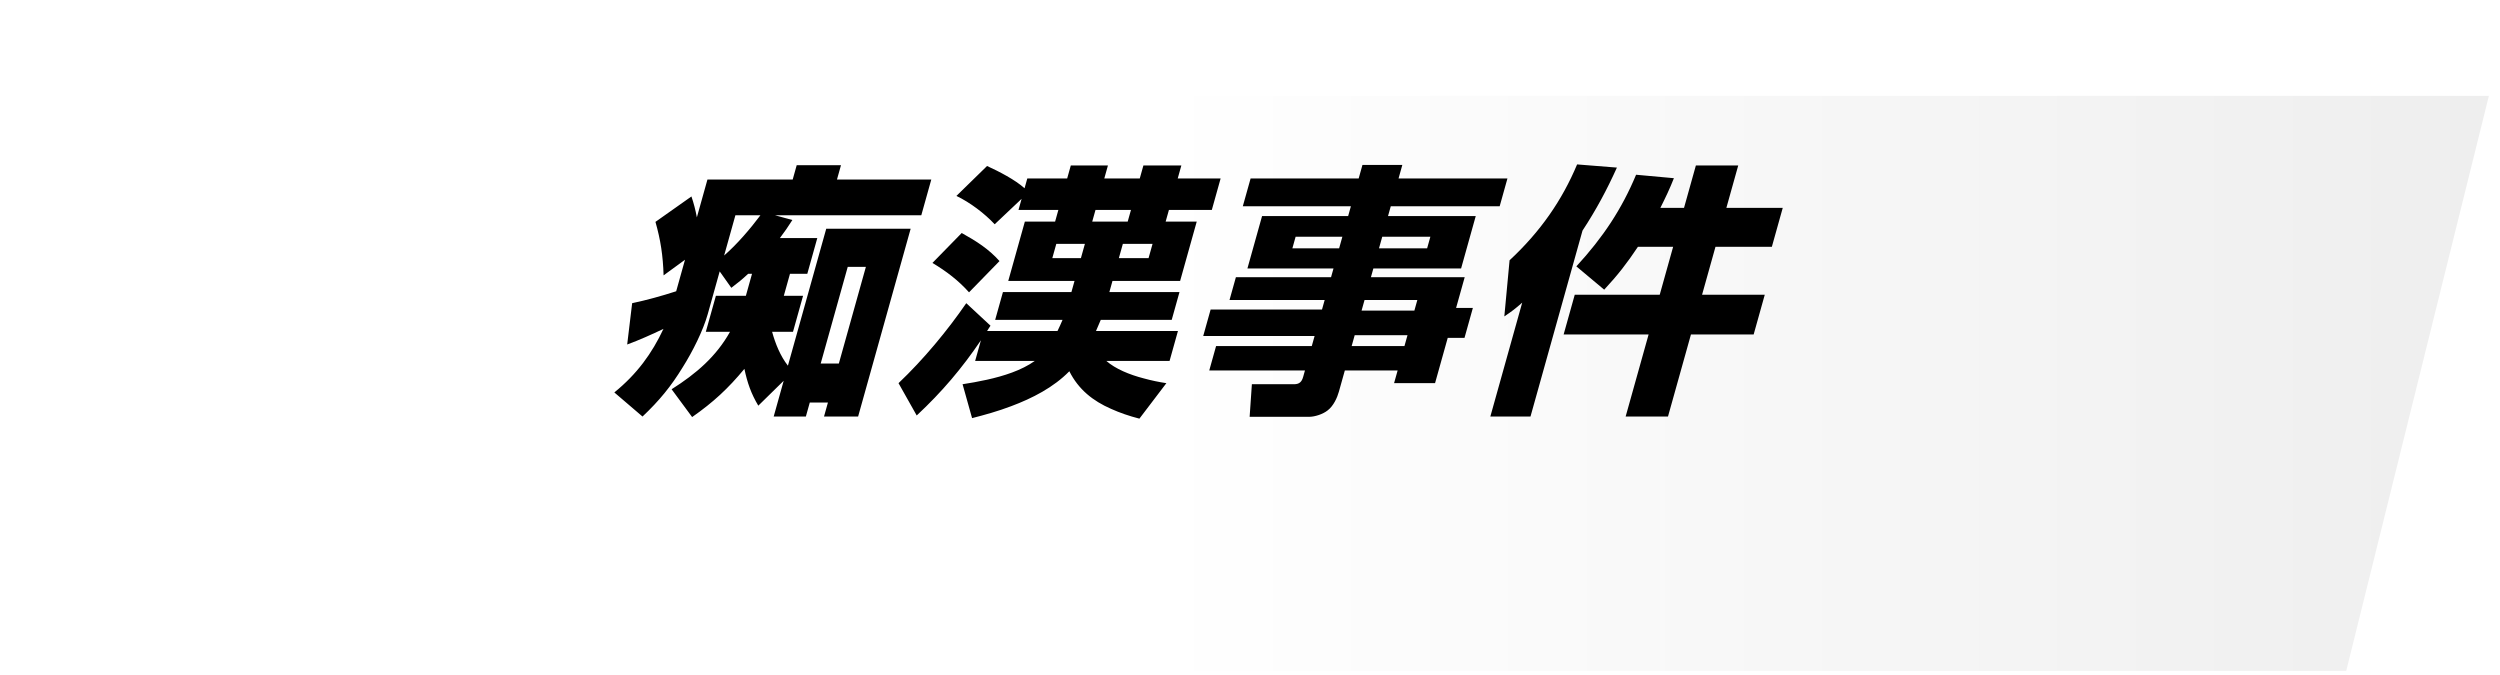
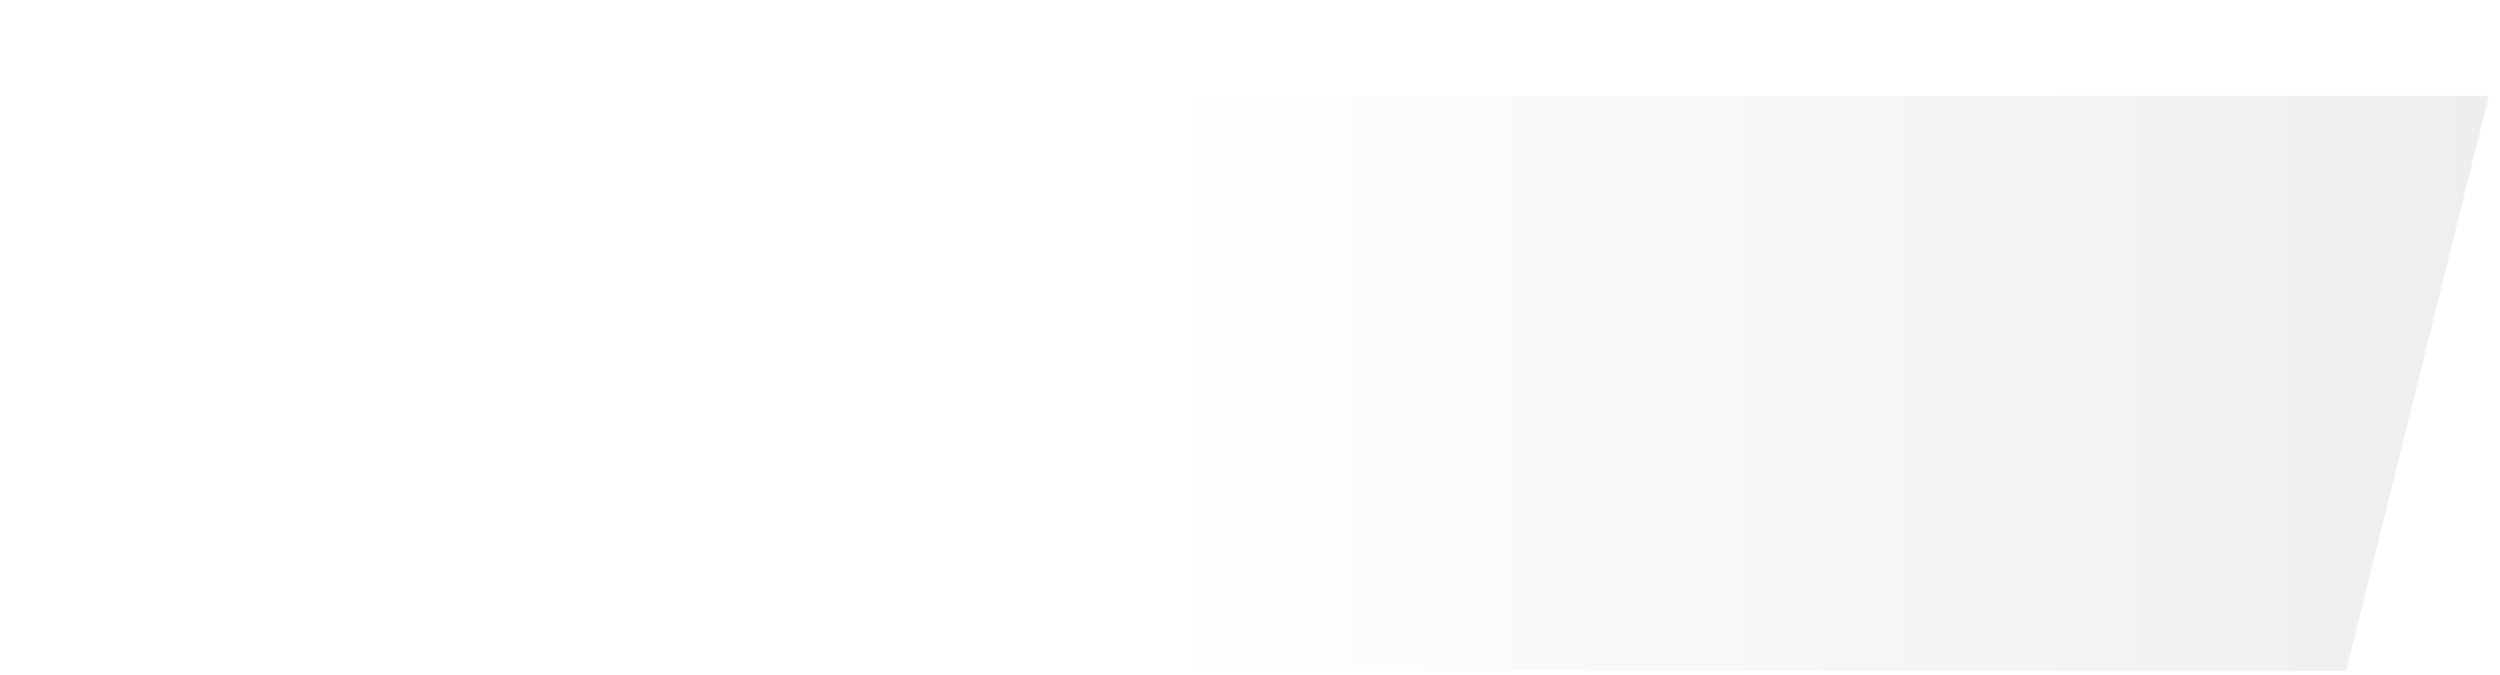
<svg xmlns="http://www.w3.org/2000/svg" width="200" height="54" viewBox="0 0 200 54" fill="none">
  <g filter="url(#filter0_d_521_934)">
    <path d="M11.412 0H194L182.588 46H0L11.412 0Z" fill="url(#paint0_linear_521_934)" />
  </g>
-   <path d="M59.552 29.509C58.255 31.077 57.067 32.178 55.371 33.365L53.728 31.14C55.706 29.89 57.301 28.513 58.402 26.543H56.466L57.272 23.662H59.67L60.162 21.903H59.854C59.378 22.348 59.036 22.623 58.506 23.026L57.575 21.712L56.621 25.123C56.254 26.437 55.405 28.132 54.616 29.382C53.683 30.907 52.747 32.051 51.401 33.323L49.147 31.395C50.969 29.912 52.152 28.28 53.077 26.31C52.139 26.755 51.156 27.2 50.175 27.56L50.572 24.255C51.765 24.001 52.91 23.683 54.095 23.301L54.8 20.78L53.087 22.03C53.041 20.462 52.847 19.191 52.436 17.75L55.315 15.717C55.507 16.289 55.635 16.776 55.749 17.39L56.596 14.361H63.416L63.736 13.217H67.278L66.958 14.361H74.504L73.704 17.221H62L63.389 17.602C63.071 18.111 62.743 18.577 62.392 19.043H65.384L64.584 21.903H63.198L62.706 23.662H64.246L63.44 26.543H61.768C62.029 27.496 62.433 28.492 63.033 29.255L66.098 18.301H72.852L68.649 33.323H65.921L66.235 32.2H64.783L64.469 33.323H61.895L62.695 30.462L60.664 32.454C60.095 31.501 59.788 30.632 59.552 29.509ZM60.834 17.221H58.832L57.931 20.441C58.978 19.53 60.026 18.301 60.834 17.221ZM69.27 21.352H67.818L65.655 29.085H67.107L69.27 21.352ZM87.68 26.479H94.236L93.566 28.873H88.506C89.23 29.509 90.354 29.975 91.503 30.272C92.115 30.441 92.74 30.568 93.31 30.653L91.152 33.492C90.331 33.28 89.588 33.026 88.885 32.708C87.435 32.073 86.282 31.162 85.547 29.7C84.283 30.992 82.588 31.861 80.892 32.496C79.834 32.899 78.761 33.196 77.766 33.45L77.006 30.738C77.602 30.653 78.254 30.526 78.955 30.378C80.292 30.081 81.715 29.636 82.786 28.873H78.012L78.474 27.221C76.972 29.445 75.361 31.352 73.337 33.238L71.882 30.653C73.889 28.746 75.784 26.458 77.302 24.255L79.24 26.056C79.161 26.183 79.053 26.331 78.968 26.479H84.6C84.749 26.183 84.876 25.886 85.003 25.59H79.613L80.235 23.365H85.713L85.962 22.475H80.66L81.988 17.729H84.408L84.669 16.797H81.479L81.728 15.907L79.575 17.941C78.761 17.073 77.618 16.204 76.513 15.674L78.965 13.28C79.94 13.725 81.208 14.382 81.965 15.06L82.184 14.276H85.374L85.664 13.238H88.634L88.344 14.276H91.182L91.472 13.238H94.508L94.218 14.276H97.65L96.945 16.797H93.513L93.252 17.729H95.738L94.41 22.475H88.998L88.749 23.365H94.359L93.737 25.59H88.061C87.934 25.886 87.807 26.183 87.68 26.479ZM90.477 16.797H87.639L87.378 17.729H90.216L90.477 16.797ZM76.937 18.64C78.117 19.297 79.089 19.912 79.961 20.886L77.523 23.386C76.668 22.433 75.725 21.712 74.595 21.035L76.937 18.64ZM86.792 19.509H84.504L84.184 20.653H86.472L86.792 19.509ZM92.204 19.509H89.828L89.508 20.653H91.884L92.204 19.509ZM119.974 16.5H111.262L111.042 17.284H118.06L116.887 21.479H109.869L109.673 22.178H117.175L116.487 24.636H117.829L117.16 27.03H115.818L114.804 30.653H111.526L111.811 29.636H107.587L107.112 31.331C106.976 31.818 106.682 32.475 106.208 32.835C105.839 33.132 105.185 33.344 104.745 33.344H99.971L100.15 30.738H103.516C103.934 30.738 104.136 30.568 104.254 30.145L104.397 29.636H96.741L97.286 27.687H104.942L105.167 26.882H96.257L96.85 24.763H105.76L105.973 24.001H98.361L98.871 22.178H106.483L106.679 21.479H99.793L100.966 17.284H107.852L108.072 16.5H99.425L100.048 14.276H108.694L108.996 13.195H112.186L111.884 14.276H120.596L119.974 16.5ZM107.39 18.937H103.65L103.389 19.869H107.129L107.39 18.937ZM114.43 18.937H110.58L110.319 19.869H114.169L114.43 18.937ZM113.387 24.001H109.163L108.926 24.848H113.15L113.387 24.001ZM112.599 26.818H108.375L108.132 27.687H112.356L112.599 26.818ZM121.776 24.212C121.222 24.7 120.97 24.89 120.346 25.314L120.766 20.823C123.233 18.534 124.972 16.013 126.168 13.153L129.353 13.407C128.547 15.187 127.712 16.755 126.6 18.45L122.439 33.323H119.227L121.776 24.212ZM131.035 19.742C130.161 21.056 129.438 21.988 128.336 23.174L126.108 21.31C128.256 18.979 129.748 16.712 130.887 13.979L133.912 14.255C133.599 15.06 133.225 15.844 132.83 16.628H134.722L135.67 13.238H139.058L138.11 16.628H142.62L141.749 19.742H137.239L136.166 23.577H141.182L140.293 26.755H135.277L133.439 33.323H130.051L131.889 26.755H125.091L125.98 23.577H132.778L133.851 19.742H131.035Z" fill="black" />
  <defs>
    <filter id="filter0_d_521_934" x="0" y="0" width="199.111" height="53.667" filterUnits="userSpaceOnUse" color-interpolation-filters="sRGB">
      <feFlood flood-opacity="0" result="BackgroundImageFix" />
      <feColorMatrix in="SourceAlpha" type="matrix" values="0 0 0 0 0 0 0 0 0 0 0 0 0 0 0 0 0 0 127 0" result="hardAlpha" />
      <feOffset dx="5.111" dy="7.667" />
      <feComposite in2="hardAlpha" operator="out" />
      <feColorMatrix type="matrix" values="0 0 0 0 0 0 0 0 0 0 0 0 0 0 0 0 0 0 0.7 0" />
      <feBlend mode="normal" in2="BackgroundImageFix" result="effect1_dropShadow_521_934" />
      <feBlend mode="normal" in="SourceGraphic" in2="effect1_dropShadow_521_934" result="shape" />
    </filter>
    <linearGradient id="paint0_linear_521_934" x1="0" y1="23" x2="194" y2="23" gradientUnits="userSpaceOnUse">
      <stop offset="0.45" stop-color="white" />
      <stop offset="1" stop-color="#EEEEEE" />
    </linearGradient>
  </defs>
</svg>